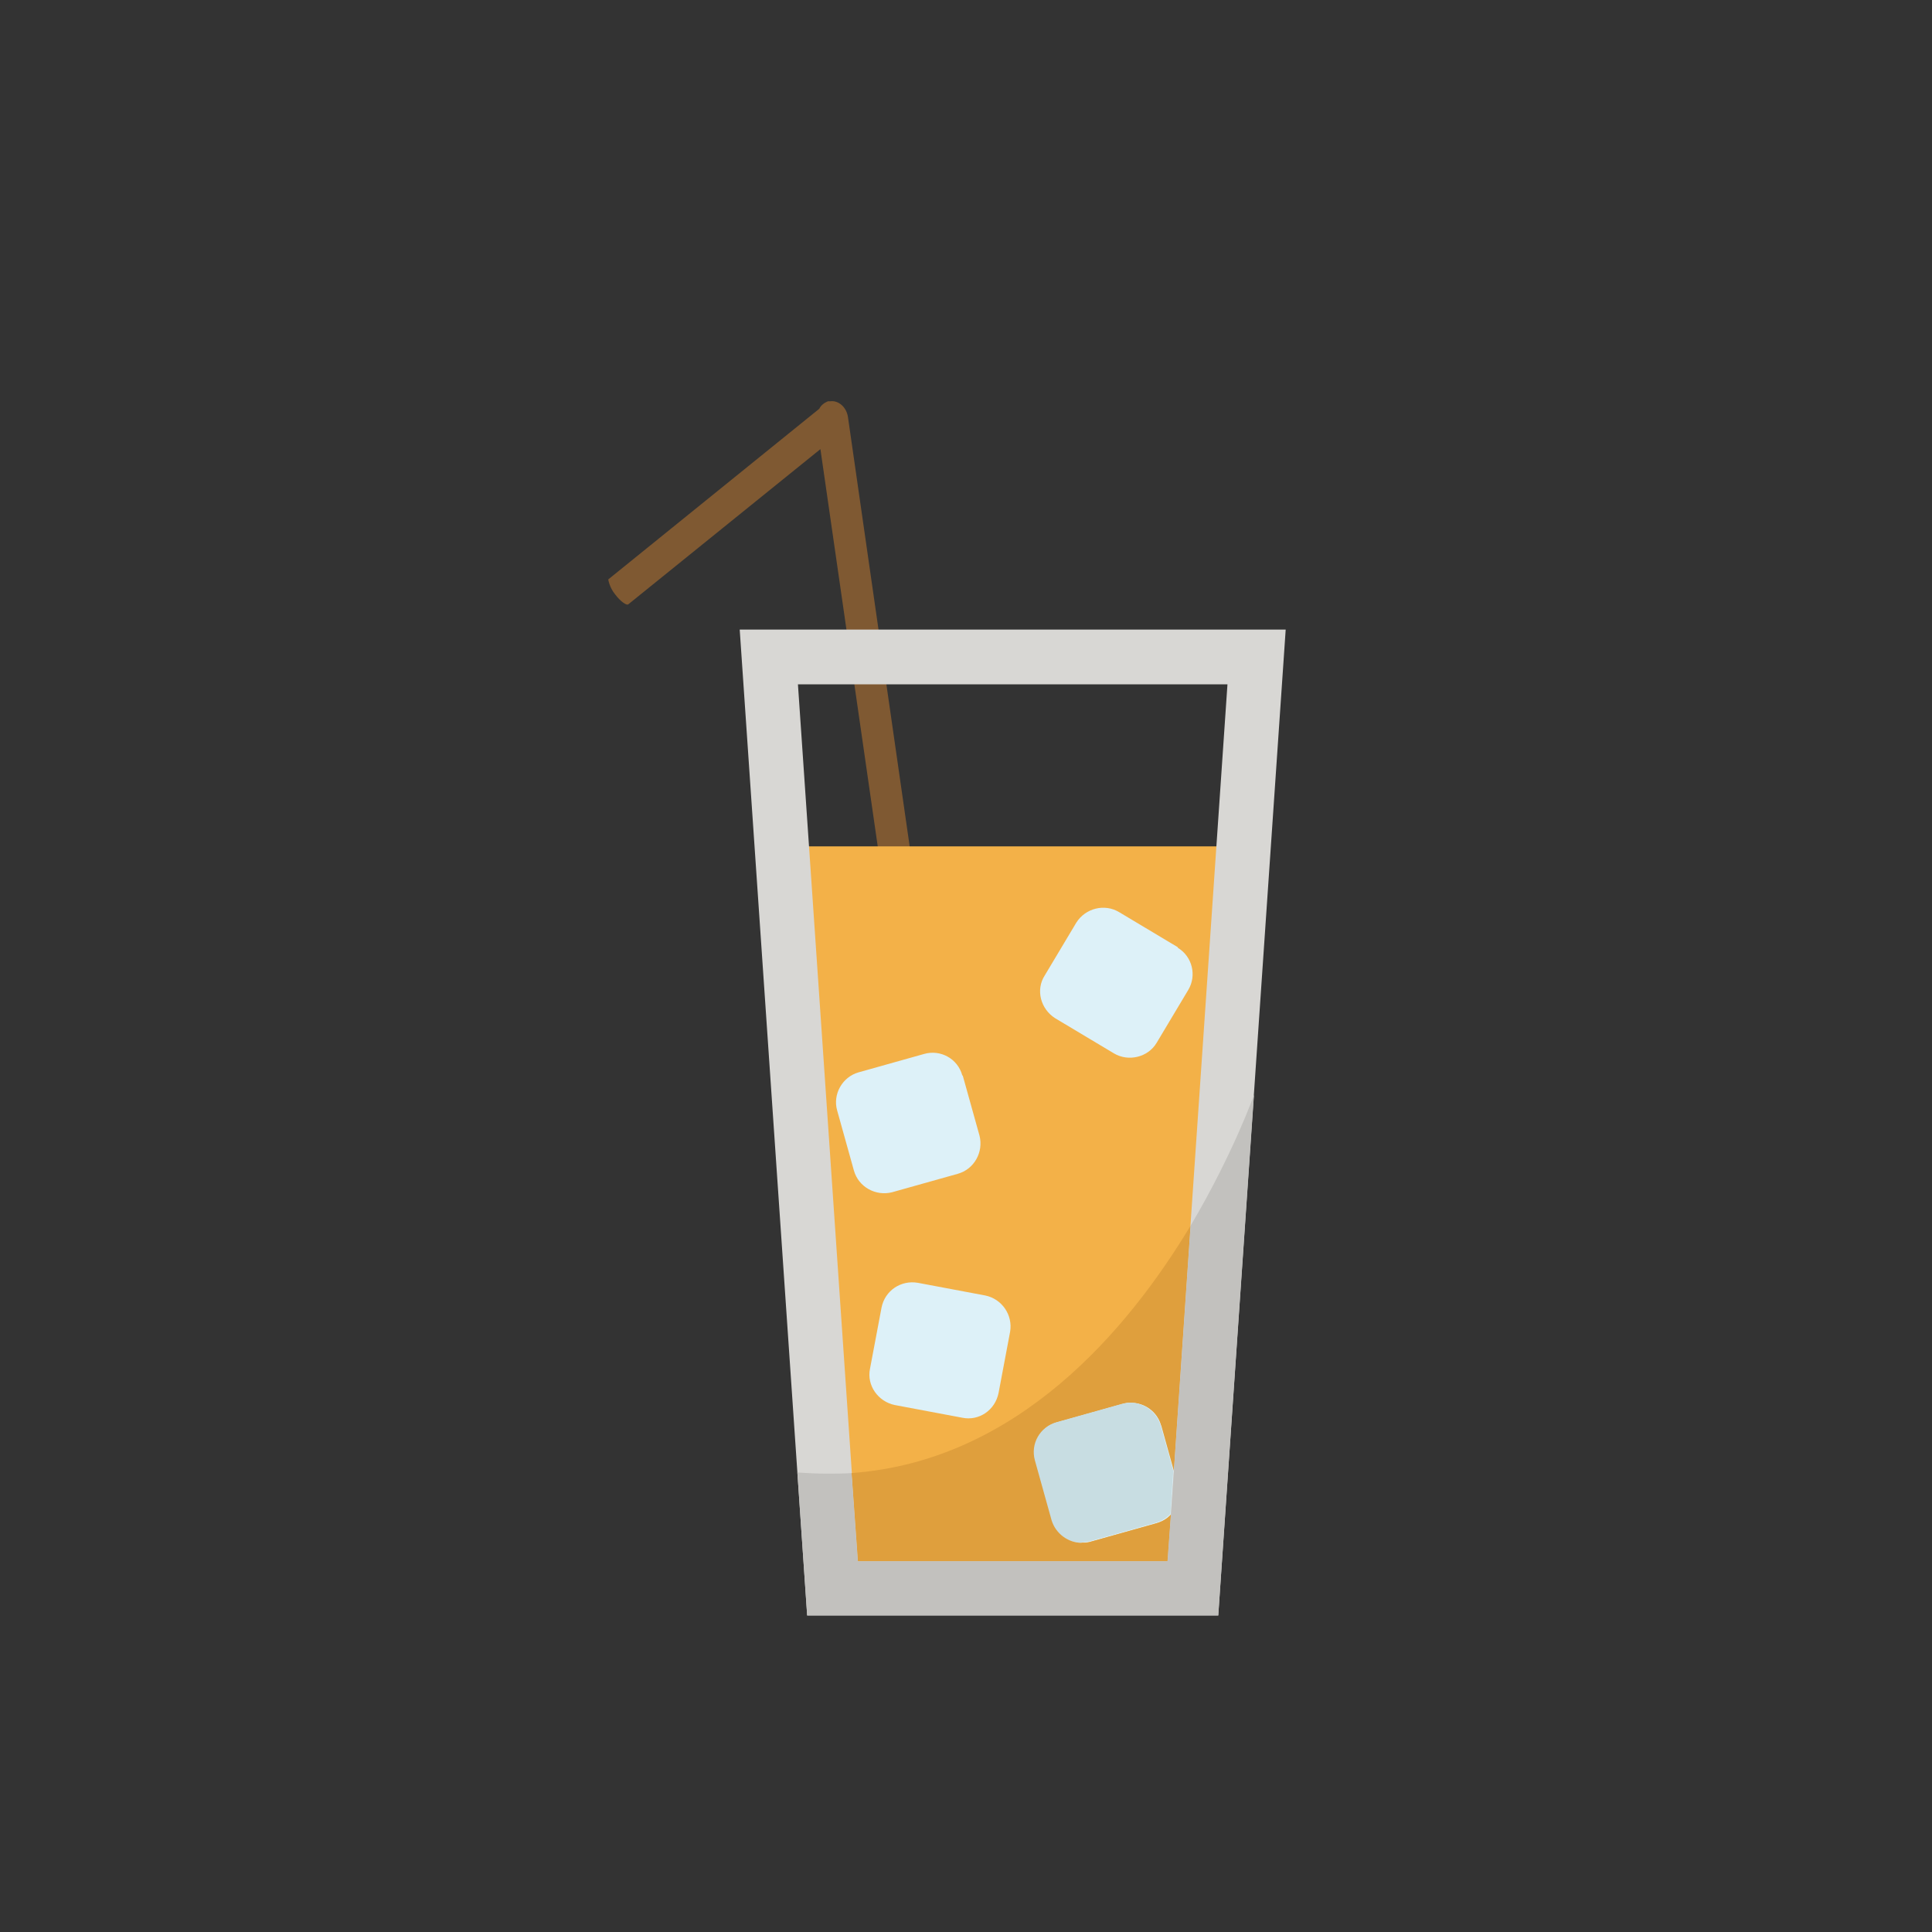
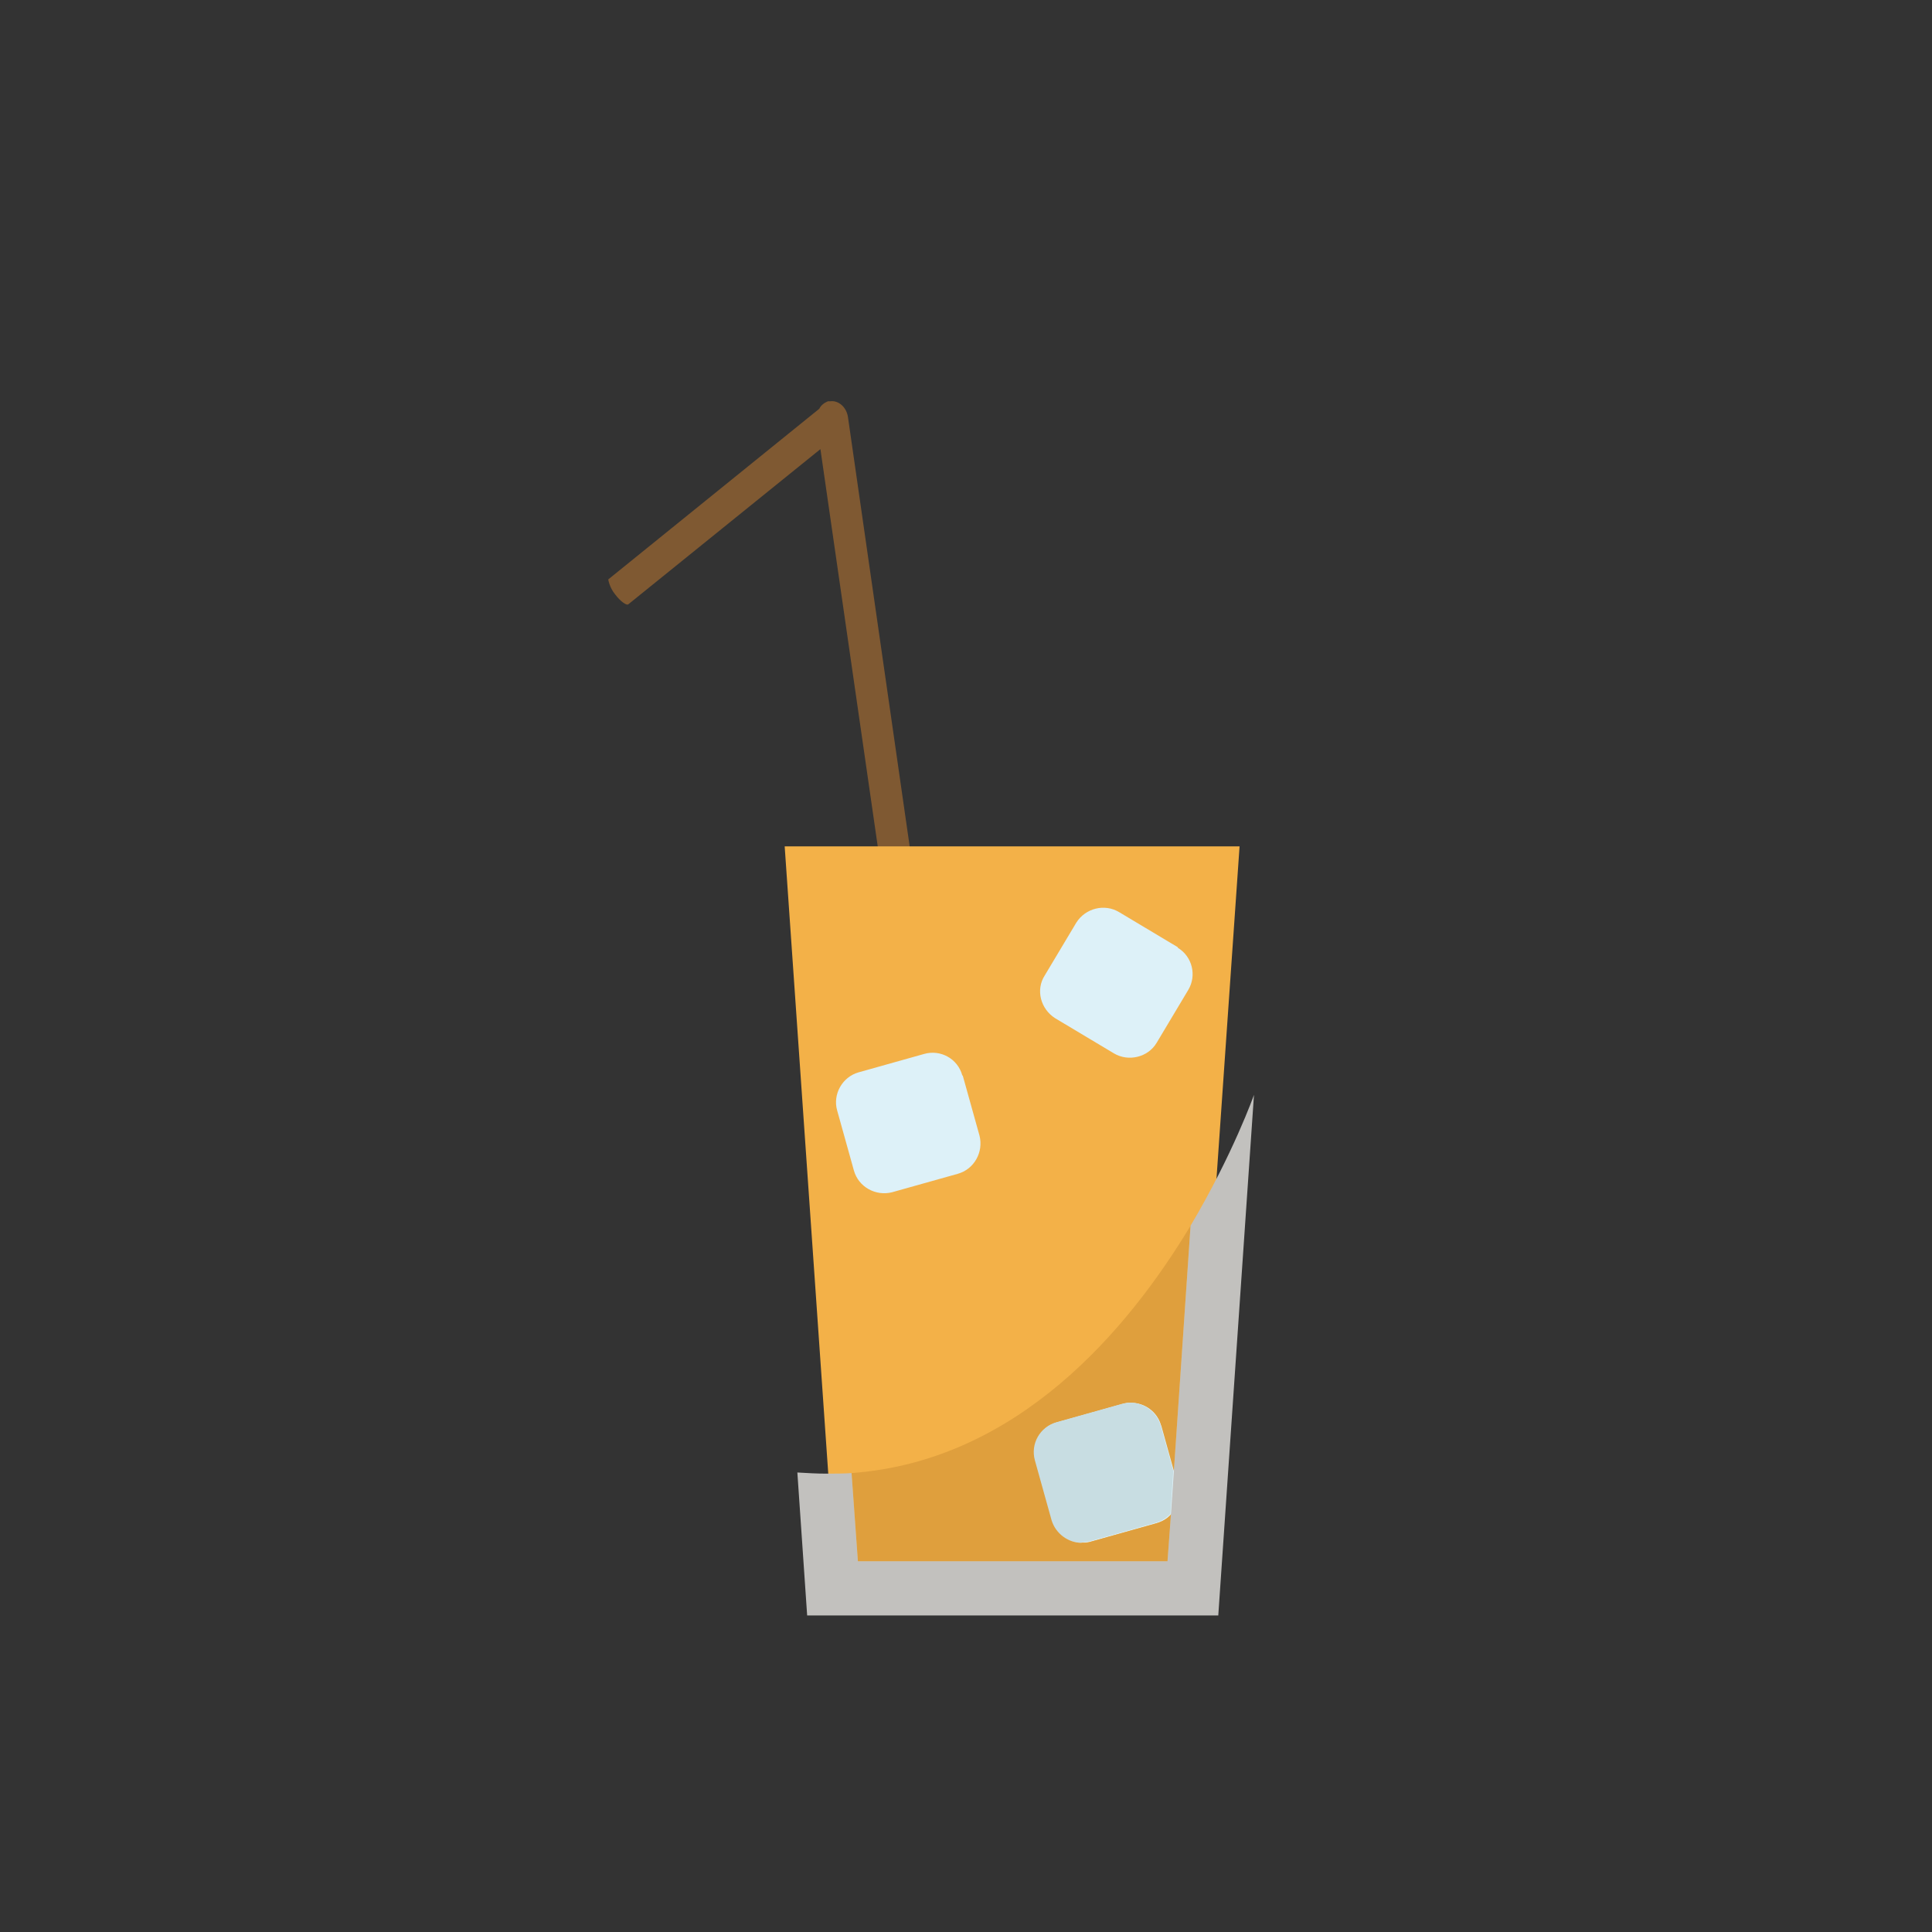
<svg xmlns="http://www.w3.org/2000/svg" id="Layer_2" data-name="Layer 2" viewBox="0 0 33.51 33.51">
  <rect x="0" y="0" width="33.51" height="33.51" fill="#333333" stroke="none" />
  <defs>
    <style>
      .cls-1 {
        fill: none;
      }

      .cls-1, .cls-2, .cls-3, .cls-4, .cls-5, .cls-6, .cls-7, .cls-8 {
        fill-rule: evenodd;
      }

      .cls-2 {
        fill: #f3b148;
      }

      .cls-3 {
        fill: #df9f3d;
      }

      .cls-4 {
        fill: #c8dde2;
      }

      .cls-5 {
        fill: #ddf1f8;
      }

      .cls-6 {
        fill: #d8d7d4;
      }

      .cls-7 {
        fill: #7f5932;
      }

      .cls-8 {
        fill: #c2c1be;
      }
    </style>
  </defs>
  <g id="Layer_1-2" data-name="Layer 1">
    <g>
      <path class="cls-1" d="m33.51,16.75c0,9.25-7.5,16.76-16.76,16.76S0,26.01,0,16.75,7.5,0,16.75,0s16.76,7.5,16.76,16.75h0Z" />
      <path class="cls-7" d="m14.39,6.96h-.02s-.01,0-.01,0h0c-.07.03-.12.07-.15.13l-3.66,2.96s.02.14.12.26c.09.12.2.2.23.17l3.33-2.69,2.46,17.05c.02.18.16.31.31.29.15-.02.25-.17.23-.35l-2.52-17.53c-.02-.18-.16-.31-.31-.29h0Z" />
      <path class="cls-2" d="m14.51,27.49h6.1l.89-12.81h-7.89l.89,12.81Z" />
      <path class="cls-5" d="m16.69,18.65c-.08-.29-.38-.45-.66-.37l-1.14.32c-.28.08-.45.38-.37.66l.29,1.04c.08.29.38.45.66.38l1.14-.32c.29-.08.45-.38.38-.66l-.29-1.04Z" />
-       <path class="cls-5" d="m17.09,22.47l-1.17-.22c-.29-.05-.57.13-.63.43l-.2,1.06c-.06.29.14.57.43.63l1.17.22c.29.06.57-.13.63-.43l.2-1.06c.05-.29-.14-.57-.43-.63h0Z" />
      <path class="cls-5" d="m20.43,16.43l-1.02-.61c-.25-.15-.58-.07-.74.18l-.55.92c-.16.25-.07.58.18.74l1.02.61c.25.15.59.07.74-.18l.55-.92c.15-.25.07-.58-.18-.73h0Z" />
      <path class="cls-5" d="m20.14,24.72c-.08-.29-.38-.45-.66-.38l-1.14.32c-.29.08-.45.38-.37.66l.29,1.04c.08.29.38.45.66.38l1.14-.32c.29-.08.45-.38.38-.66l-.29-1.04Z" />
-       <path class="cls-6" d="m20.25,27.08h-5.37l-1.04-15.21h7.45l-1.04,15.21Zm-6.25.94h7.13l1.17-17.1h-9.47l1.17,17.1Z" />
      <path class="cls-3" d="m20.25,27.08h-5.37l-.11-1.53c2.88-.21,4.79-2.48,5.88-4.29l-.29,4.25-.22-.79c-.07-.24-.29-.39-.52-.39-.05,0-.1,0-.15.02l-1.14.32c-.29.08-.45.38-.37.66l.29,1.04c.07.24.28.39.52.39.05,0,.1,0,.15-.02l1.14-.32c.1-.03.19-.08.25-.15l-.06.82Z" />
      <path class="cls-4" d="m18.76,26.76c-.23,0-.45-.16-.52-.39l-.29-1.04c-.08-.29.09-.58.37-.66l1.14-.32s.1-.02.15-.02c.23,0,.45.16.52.39l.22.79-.05.75c-.07.07-.15.12-.25.15l-1.14.32c-.05.01-.1.02-.15.02h0Z" />
      <path class="cls-8" d="m21.13,28.02h-7.13l-.17-2.48c.17.01.34.02.5.02.15,0,.3,0,.44-.01l.11,1.53h5.37l.06-.82.34-5c.74-1.25,1.1-2.27,1.1-2.27l-.62,9.04Z" />
    </g>
  </g>
</svg>